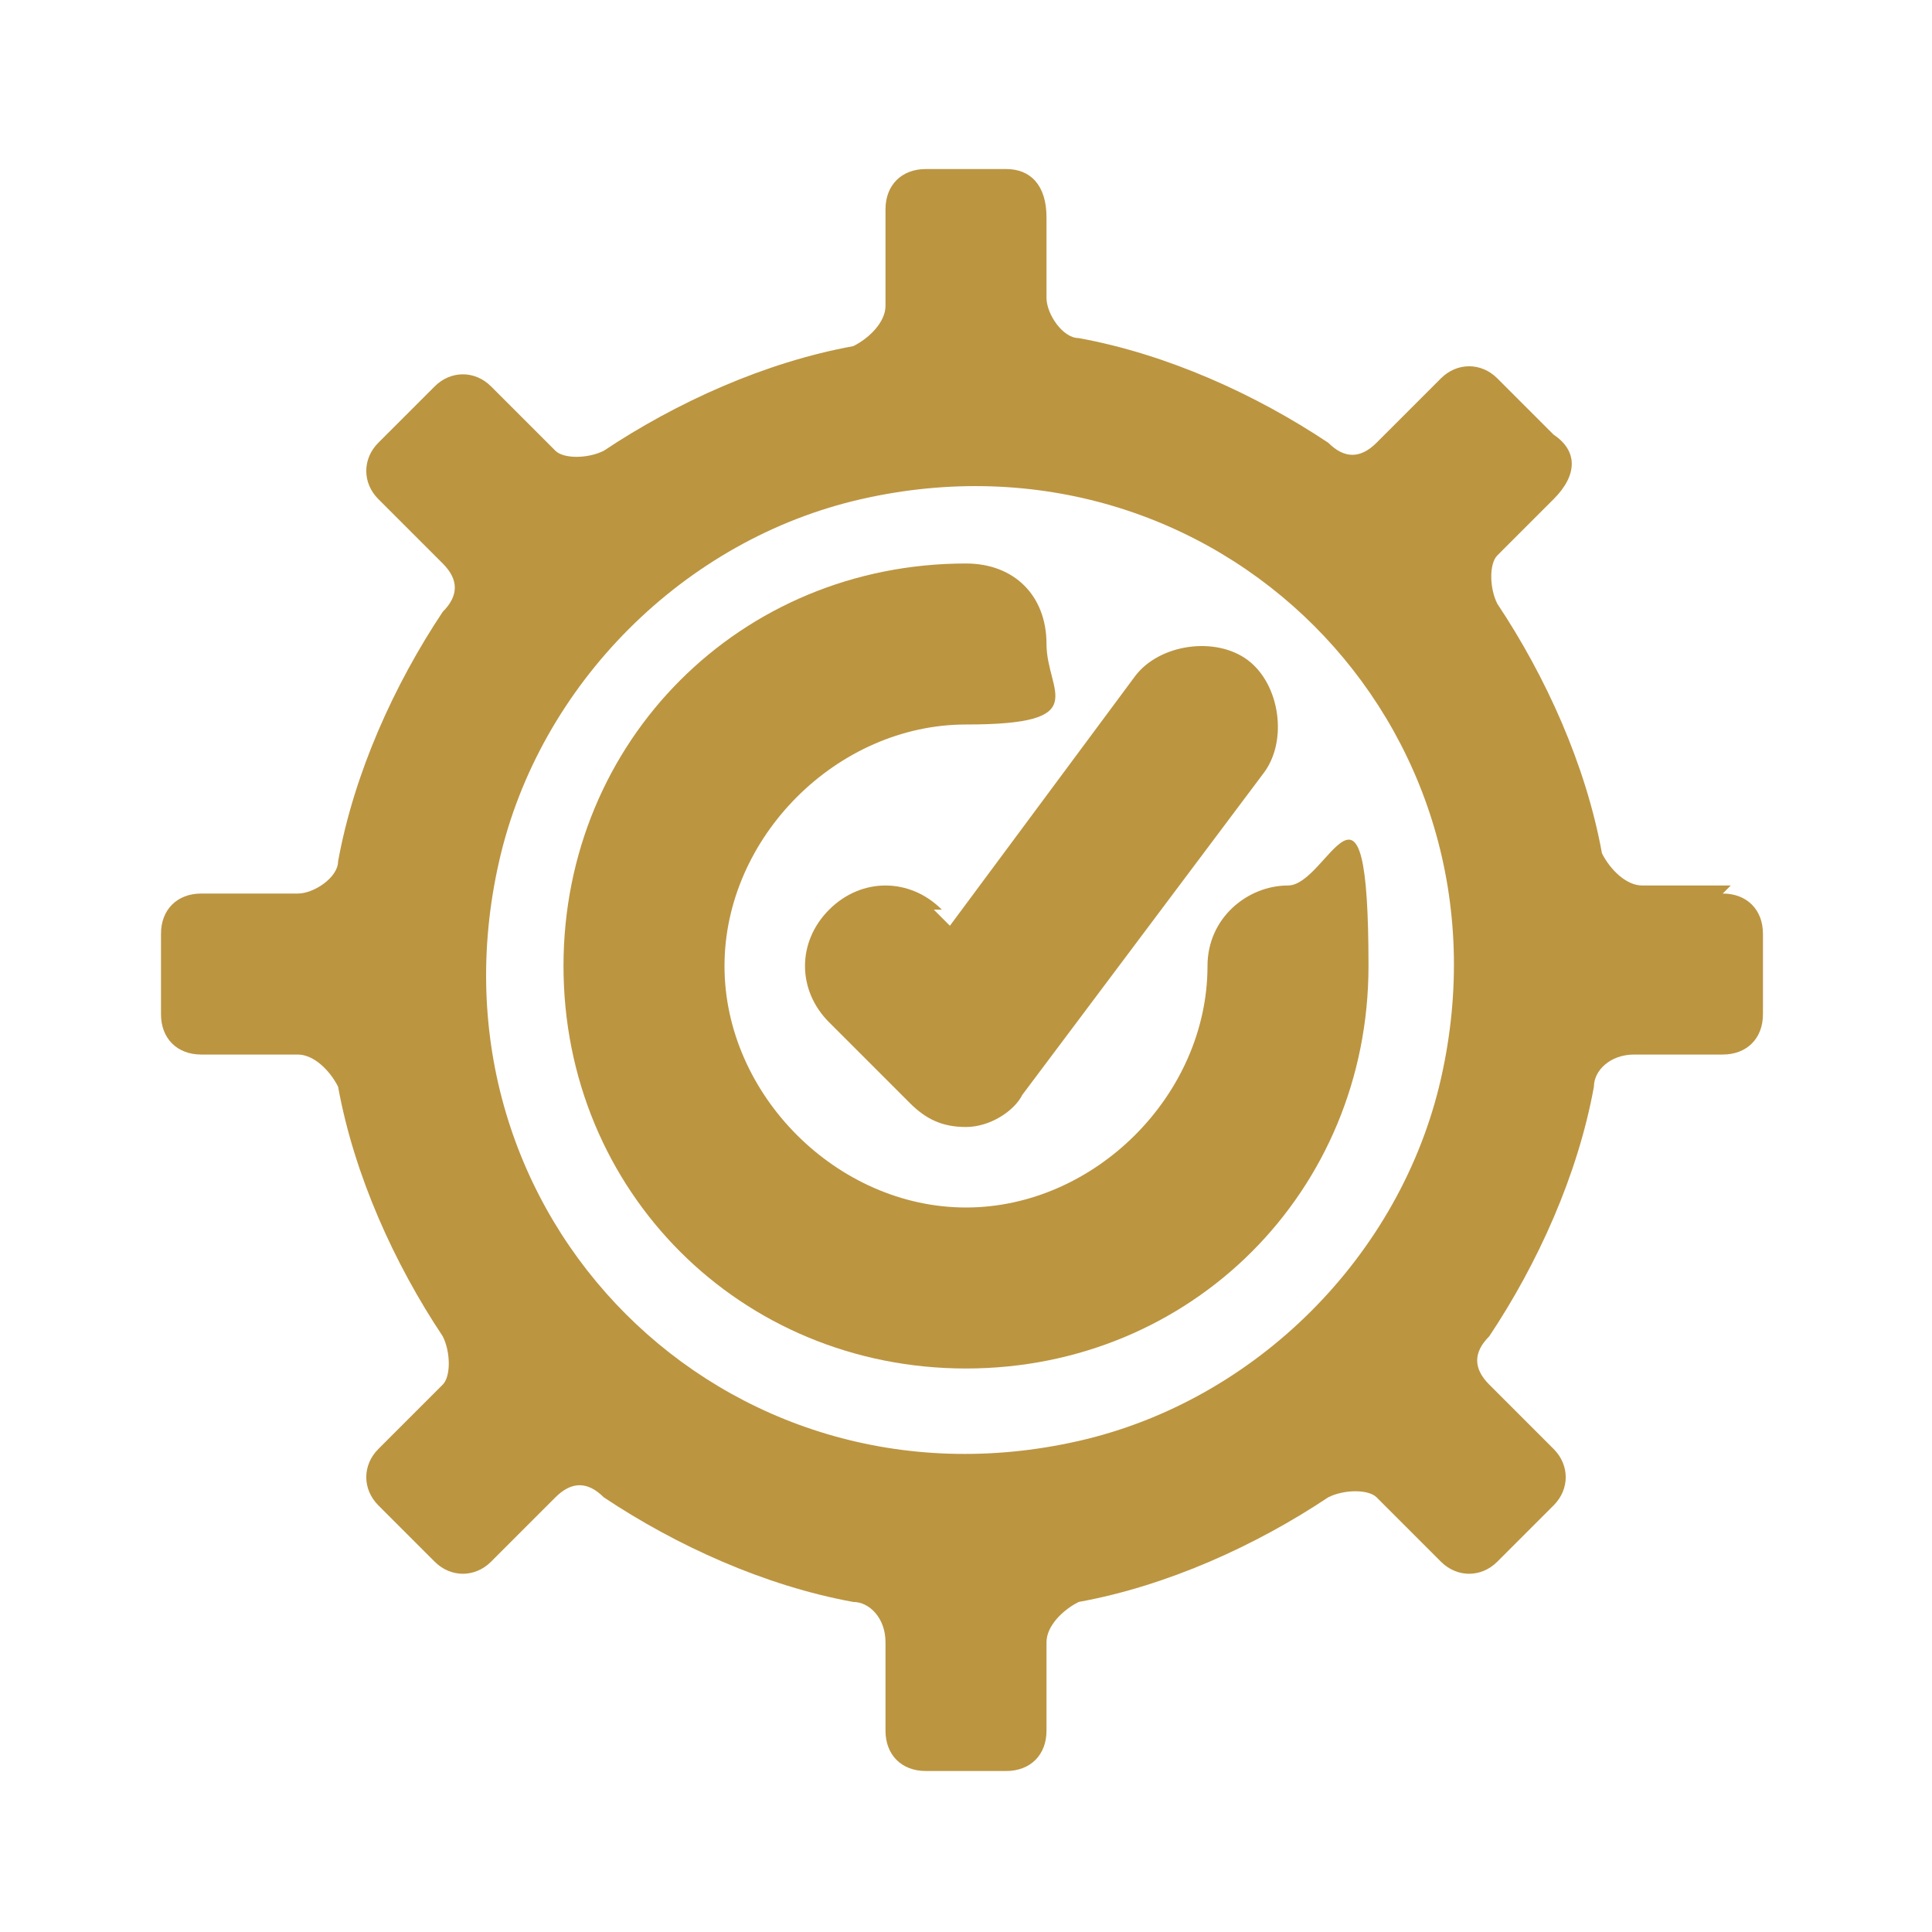
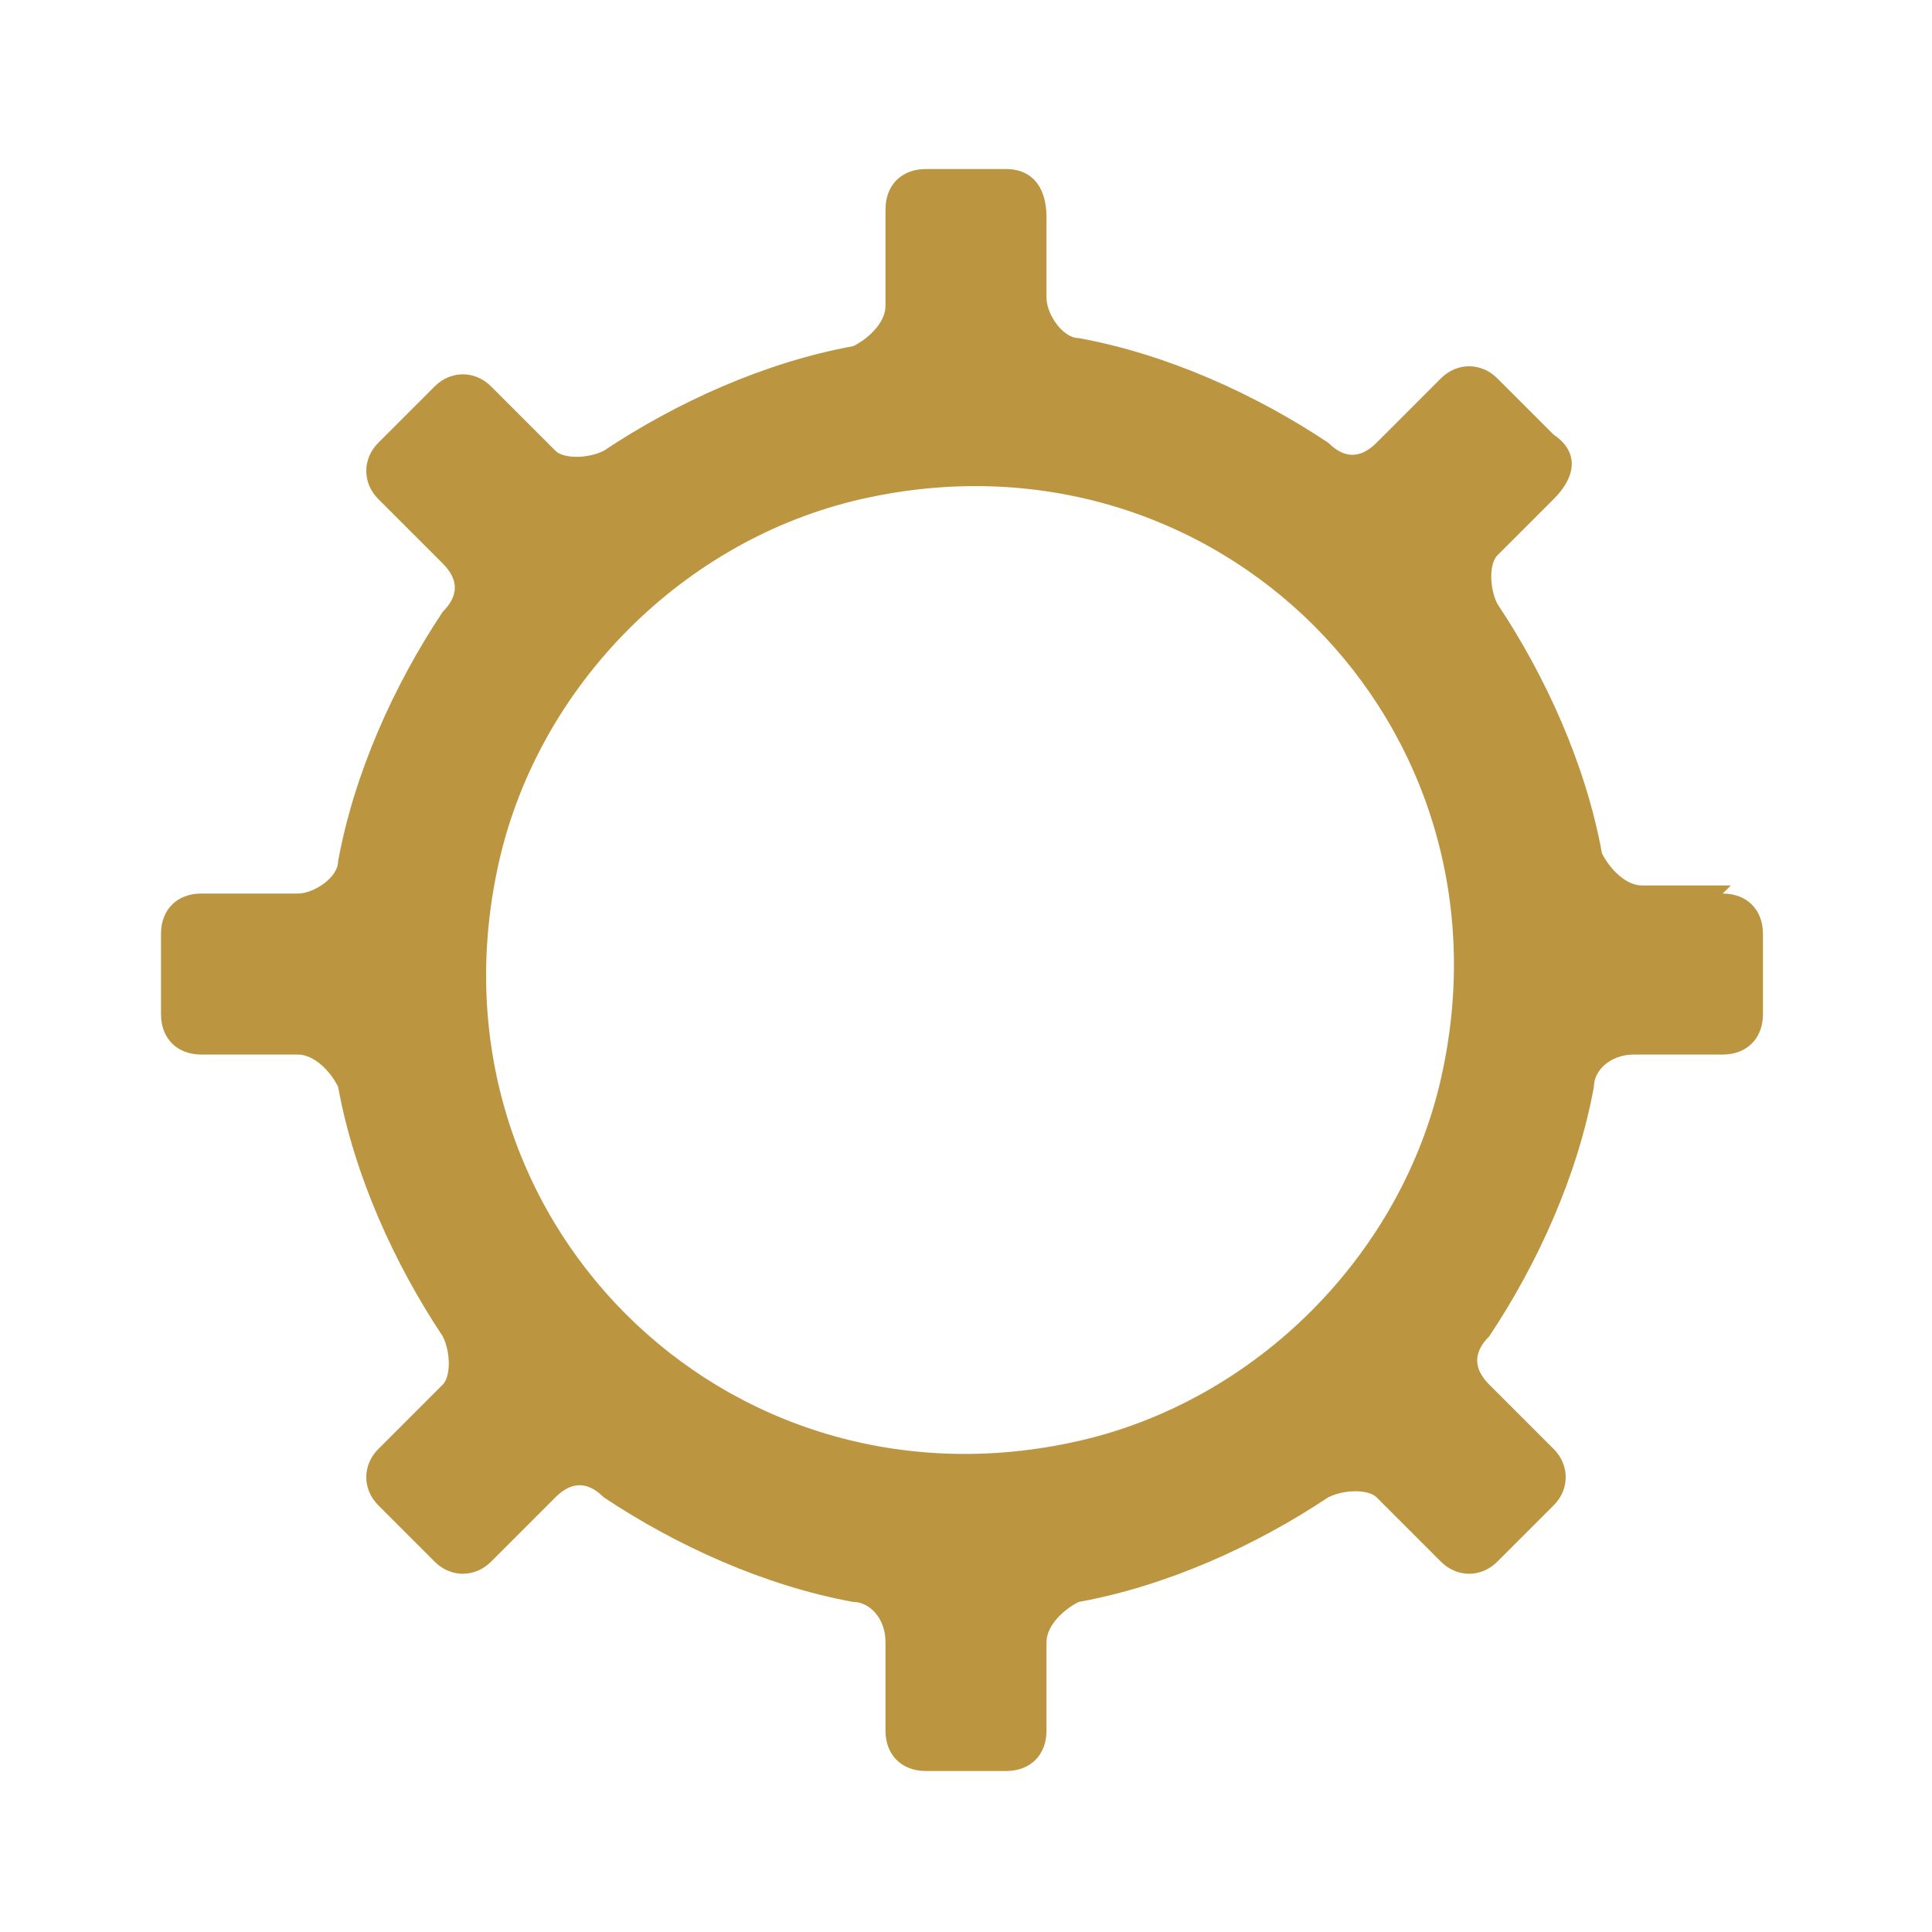
<svg xmlns="http://www.w3.org/2000/svg" version="1.1" viewBox="0 0 24 24">
  <defs>
    <style> .cls-1 { fill: #bc9541; } </style>
  </defs>
  <g>
    <g id="Layer_1">
-       <path class="cls-1" d="M11.7,11.3c-.4-.4-1-.4-1.4,0s-.4,1,0,1.4l1,1c.2.2.4.3.7.3h0c.3,0,.6-.2.7-.4l3-4c.3-.4.2-1.1-.2-1.4s-1.1-.2-1.4.2l-2.3,3.1-.2-.2Z" />
-       <path class="cls-1" d="M15,12c0,1.6-1.4,3-3,3s-3-1.4-3-3,1.4-3,3-3,1-.4,1-1-.4-1-1-1c-2.8,0-5,2.2-5,5s2.2,5,5,5,5-2.2,5-5-.5-1-1-1-1,.4-1,1Z" />
      <path class="cls-1" d="M21.5,11h-1.1c-.2,0-.4-.2-.5-.4-.2-1.1-.7-2.2-1.3-3.1-.1-.2-.1-.5,0-.6l.7-.7c.3-.3.3-.6,0-.8l-.7-.7c-.2-.2-.5-.2-.7,0l-.8.8c-.2.2-.4.2-.6,0-.9-.6-2-1.1-3.1-1.3-.2,0-.4-.3-.4-.5v-1c0-.4-.2-.6-.5-.6h-1c-.3,0-.5.2-.5.5v1.2c0,.2-.2.4-.4.5-1.1.2-2.2.7-3.1,1.3-.2.1-.5.1-.6,0l-.8-.8c-.2-.2-.5-.2-.7,0l-.7.7c-.2.2-.2.5,0,.7l.8.8c.2.2.2.4,0,.6-.6.9-1.1,2-1.3,3.1,0,.2-.3.4-.5.4h-1.2c-.3,0-.5.2-.5.5v1c0,.3.2.5.5.5h1.2c.2,0,.4.2.5.4.2,1.1.7,2.2,1.3,3.1.1.2.1.5,0,.6l-.8.8c-.2.2-.2.5,0,.7l.7.7c.2.2.5.2.7,0l.8-.8c.2-.2.4-.2.6,0,.9.6,2,1.1,3.1,1.3.2,0,.4.2.4.5v1.1c0,.3.2.5.5.5h1c.3,0,.5-.2.5-.5v-1.1c0-.2.2-.4.4-.5,1.1-.2,2.2-.7,3.1-1.3.2-.1.5-.1.6,0l.8.8c.2.2.5.2.7,0l.7-.7c.2-.2.2-.5,0-.7l-.8-.8c-.2-.2-.2-.4,0-.6.6-.9,1.1-2,1.3-3.1,0-.2.2-.4.5-.4h1.1c.3,0,.5-.2.5-.5v-1c0-.3-.2-.5-.5-.5ZM17.9,13.4c-.5,2.2-2.3,4-4.5,4.5-4.4,1-8.2-2.8-7.2-7.2.5-2.2,2.3-4,4.5-4.5,4.4-1,8.2,2.8,7.2,7.2Z" />
    </g>
  </g>
</svg>